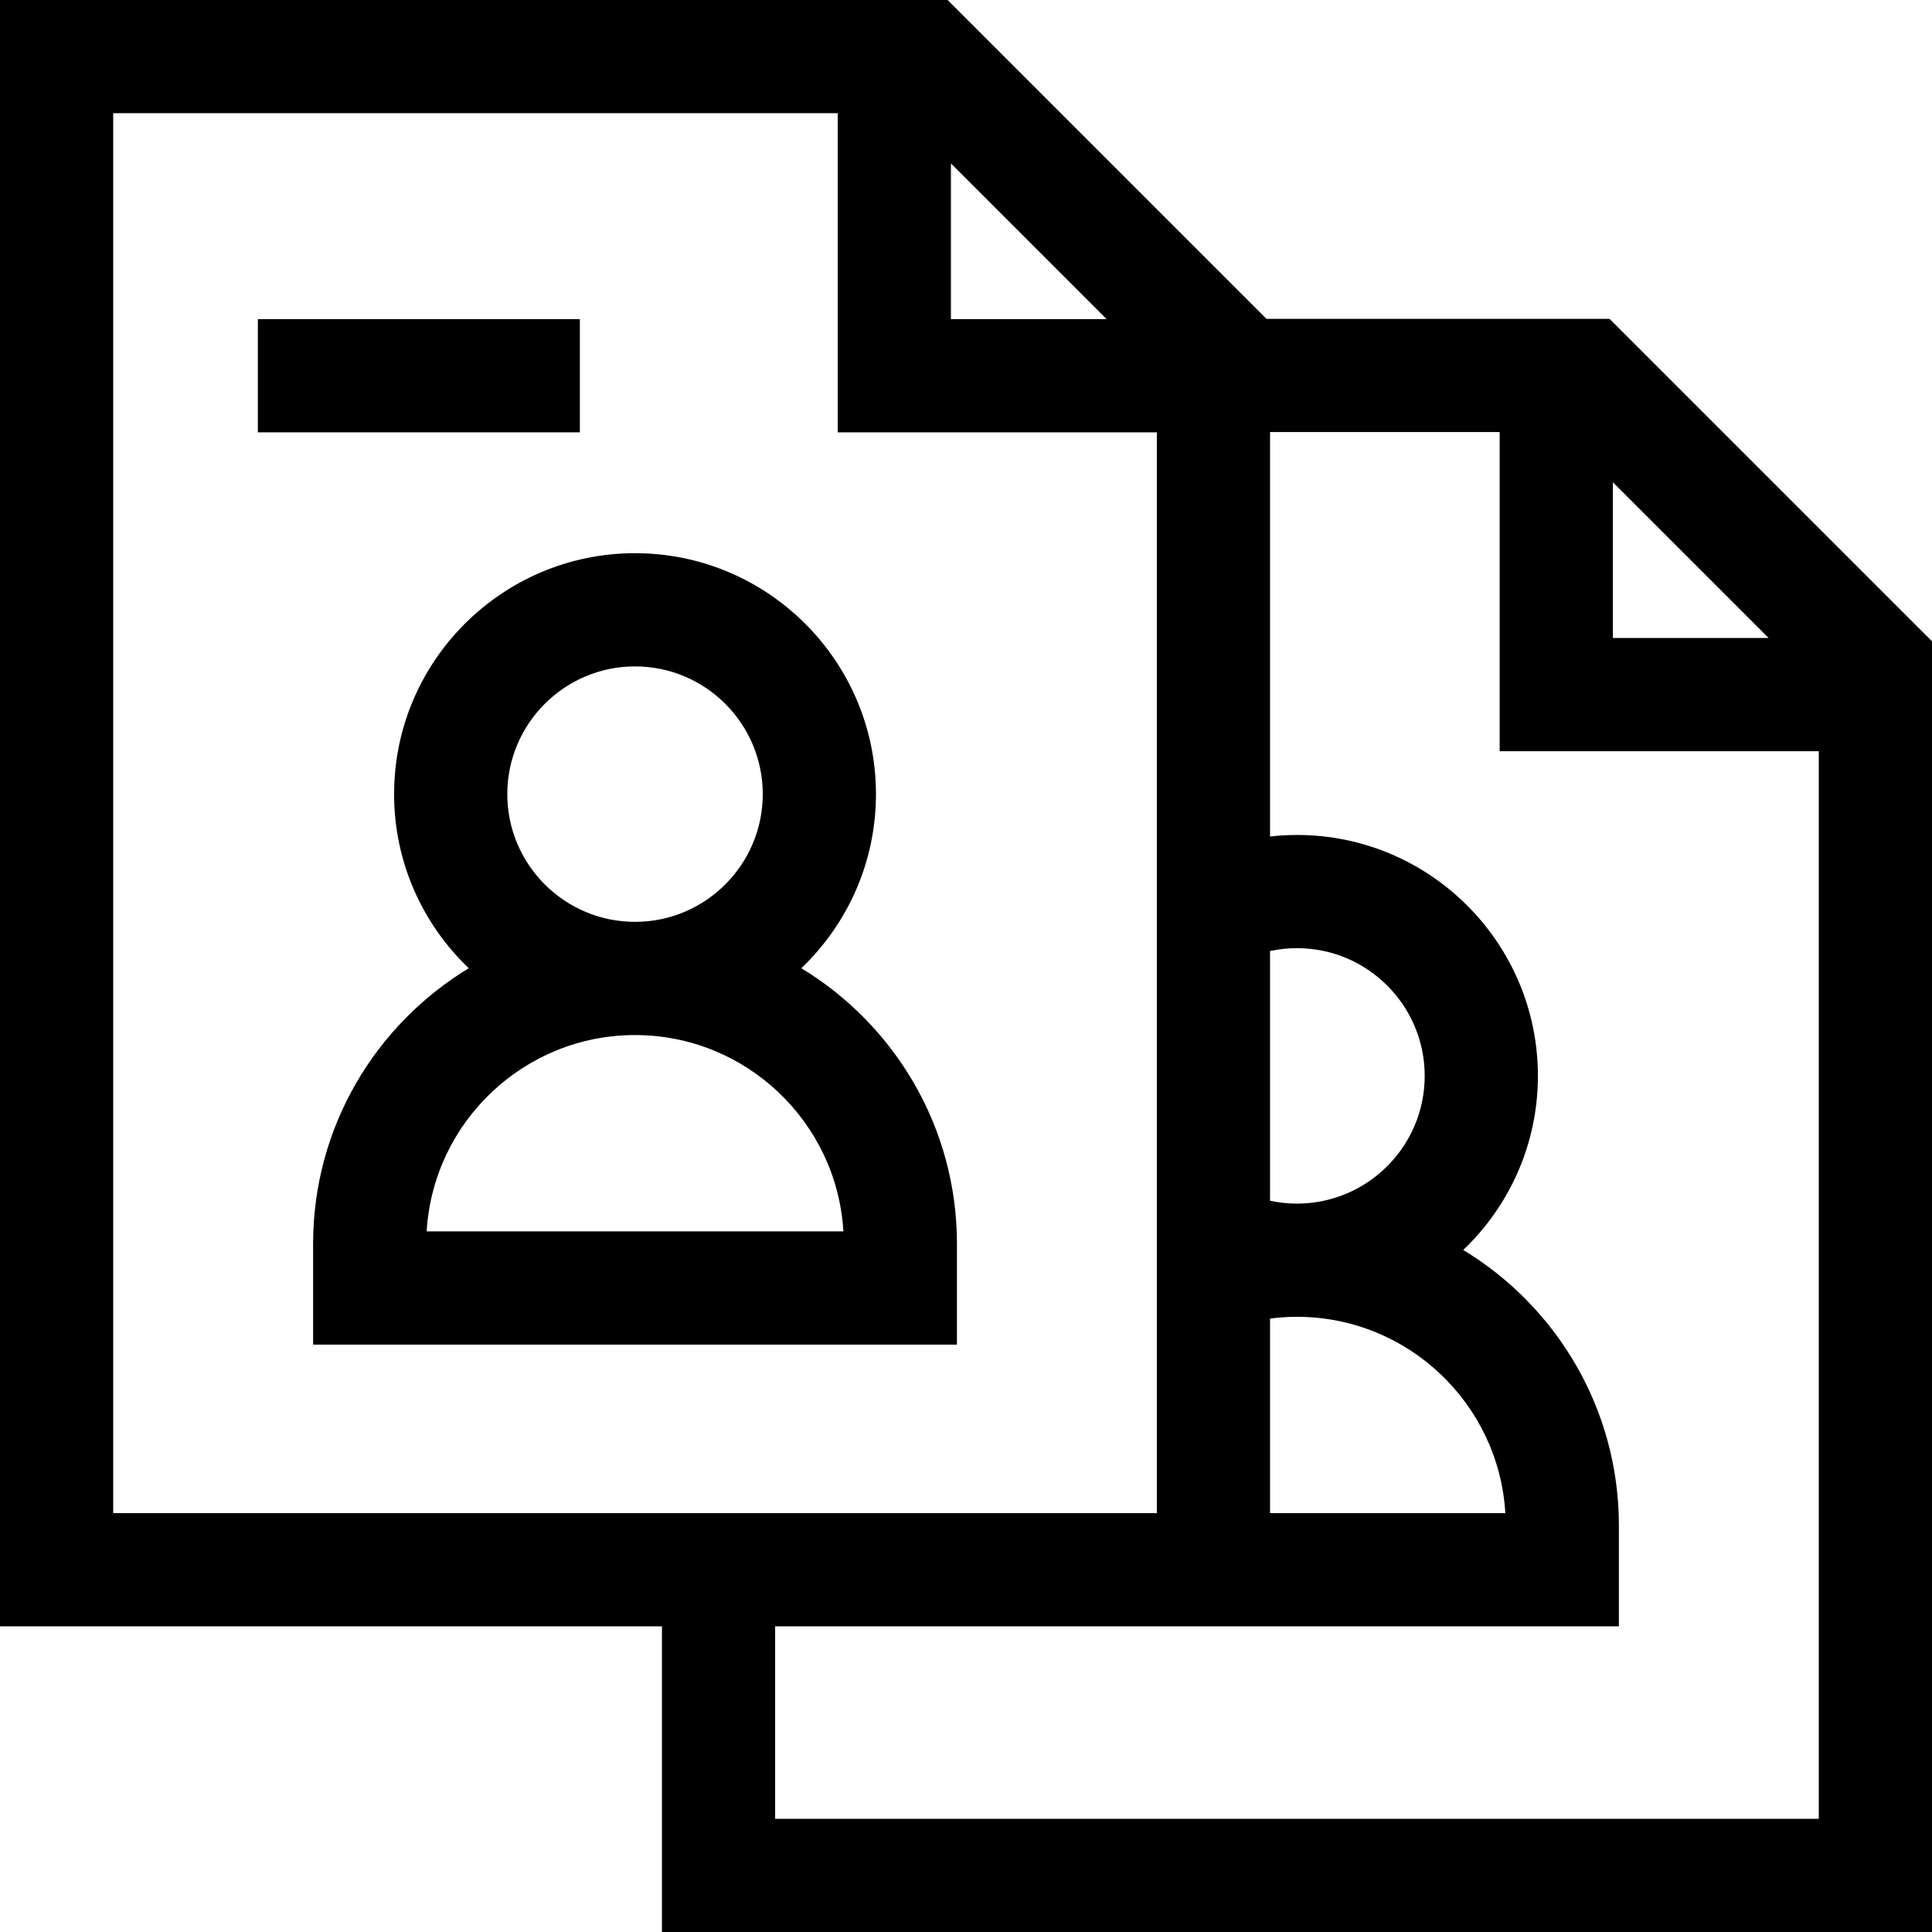
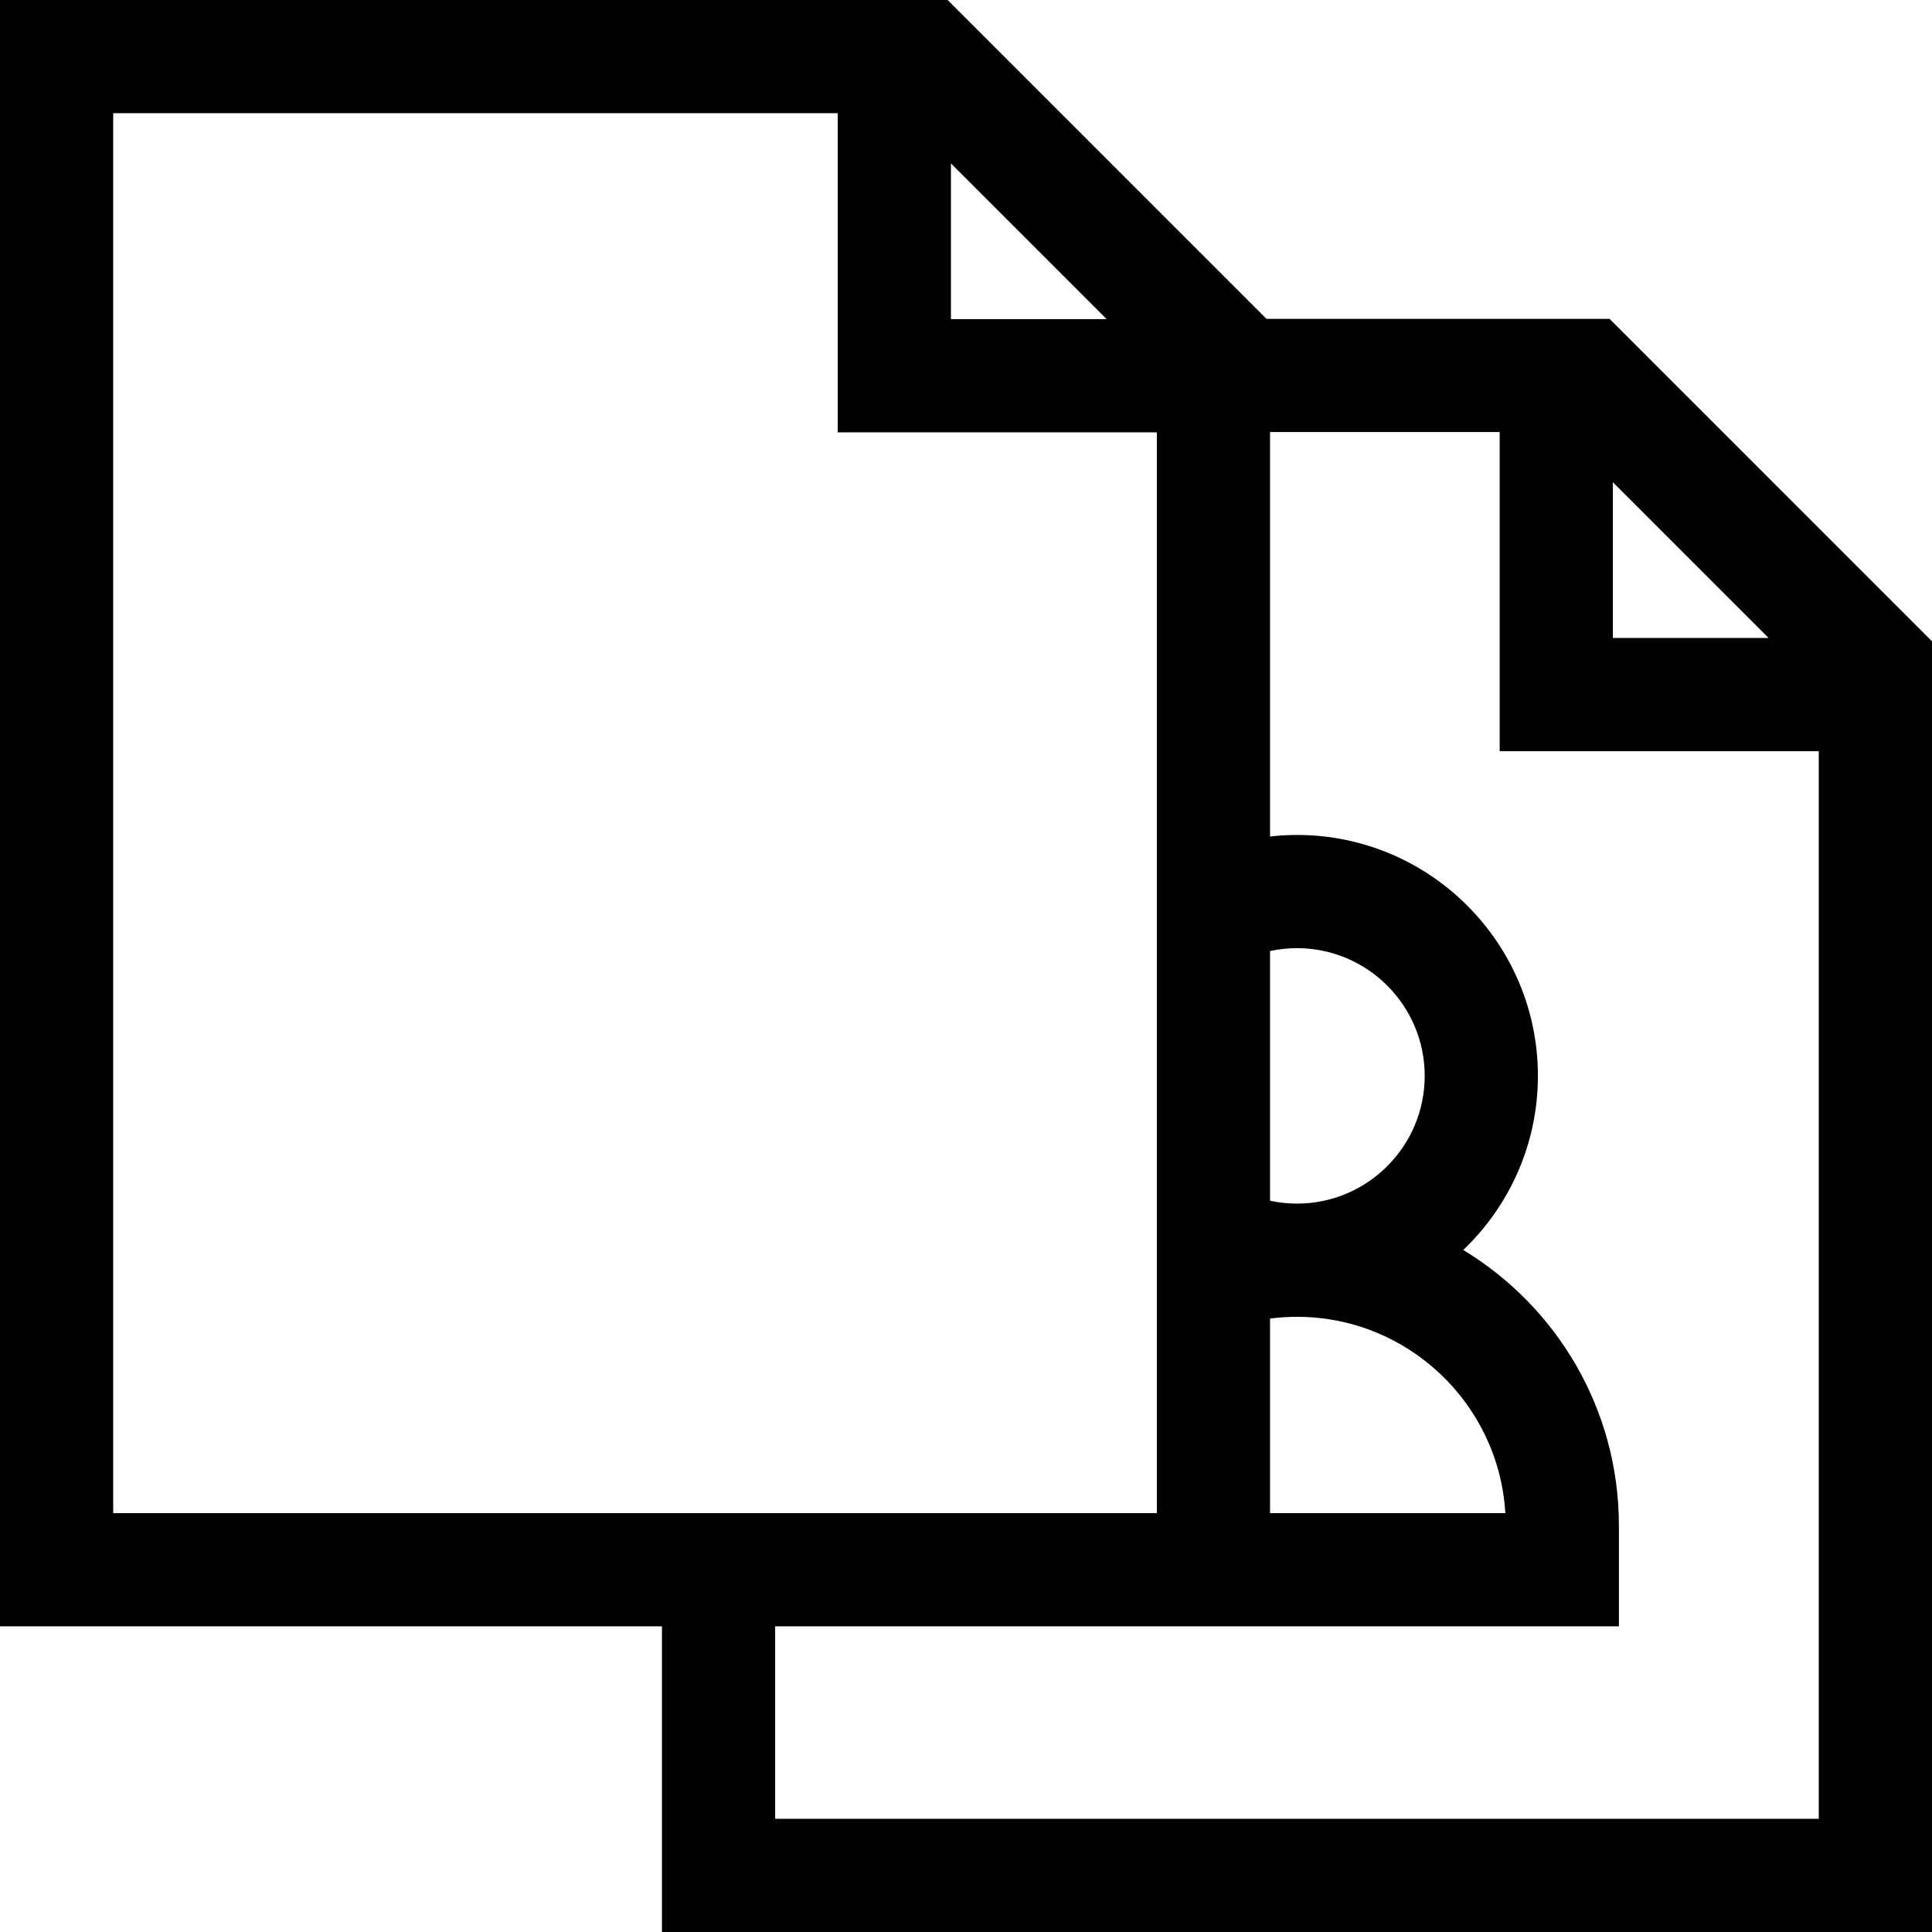
<svg xmlns="http://www.w3.org/2000/svg" id="Capa_1" height="512" viewBox="0 0 512 512" width="512">
  <g>
    <path d="m426.552 84.5h-90.922l-84.501-84.5h-251.129v431h175.423v81h336.577v-342.052zm.876 43.302 41.271 41.271h-41.271zm-83.716 191.166c-2.435 0-4.815-.265-7.135-.762v-66.174c2.32-.497 4.7-.762 7.135-.762 18.665 0 33.85 15.185 33.85 33.849s-15.185 33.849-33.85 33.849zm55.217 82.032h-62.352v-51.57c2.355-.302 4.736-.462 7.135-.462 29.397 0 53.512 23.055 55.217 52.032zm-146.924-357.698 41.271 41.271h-41.271zm-222.005-13.302h192.005v84.573h84.572v286.427h-276.577zm175.423 452v-51h223.602v-26.719c0-30.927-16.545-58.061-41.246-73.023 12.175-11.634 19.783-28.009 19.783-46.138 0-35.207-28.643-63.849-63.85-63.849-2.387 0-4.769.142-7.135.409v-107.18h60.851v84.573h84.572v282.927z" />
-     <path d="m212.356 256.591c12.175-11.634 19.783-28.009 19.783-46.139 0-35.207-28.643-63.849-63.85-63.849s-63.85 28.643-63.85 63.849c0 18.129 7.608 34.505 19.783 46.138-24.702 14.962-41.247 42.096-41.247 73.024v26.719h170.626v-26.719c.001-30.927-16.544-58.061-41.245-73.023zm-77.917-46.139c0-18.665 15.185-33.849 33.85-33.849s33.85 15.185 33.85 33.849-15.185 33.849-33.85 33.849-33.85-15.184-33.85-33.849zm-21.368 115.881c1.705-28.978 25.82-52.032 55.218-52.032s53.512 23.055 55.217 52.032z" />
-     <path d="m68.334 84.573h85.333v30h-85.333z" />
  </g>
</svg>